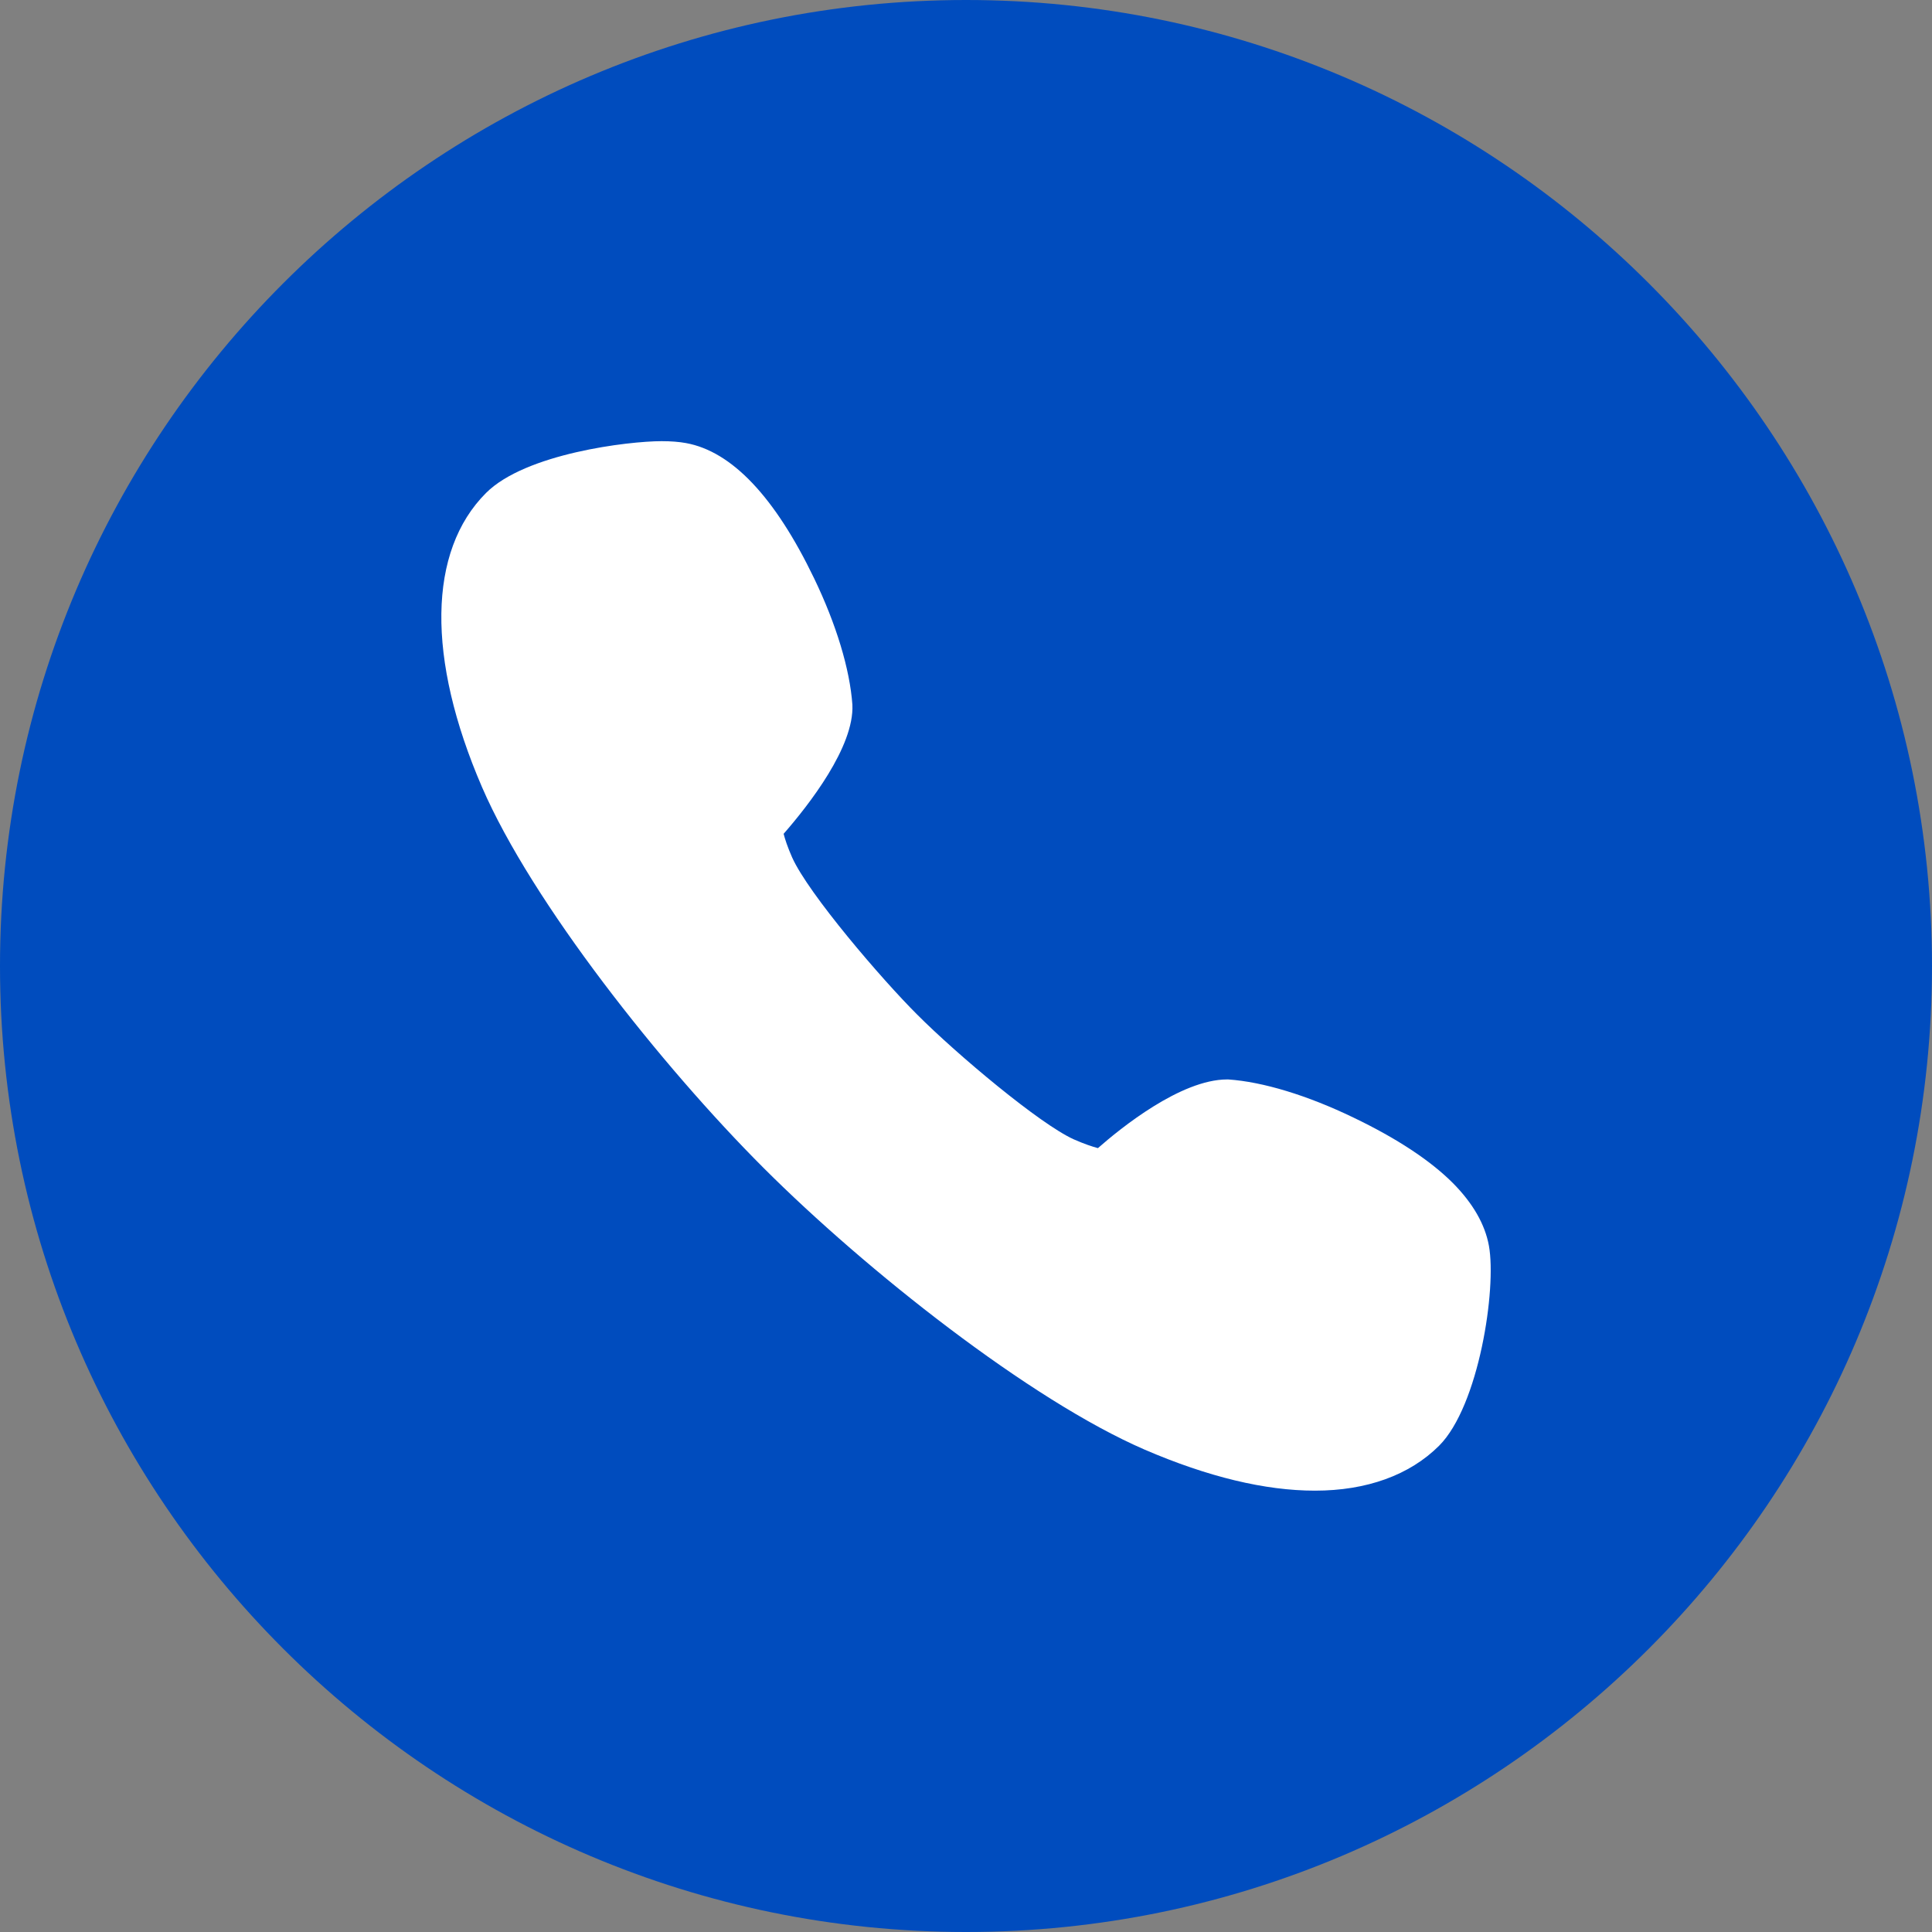
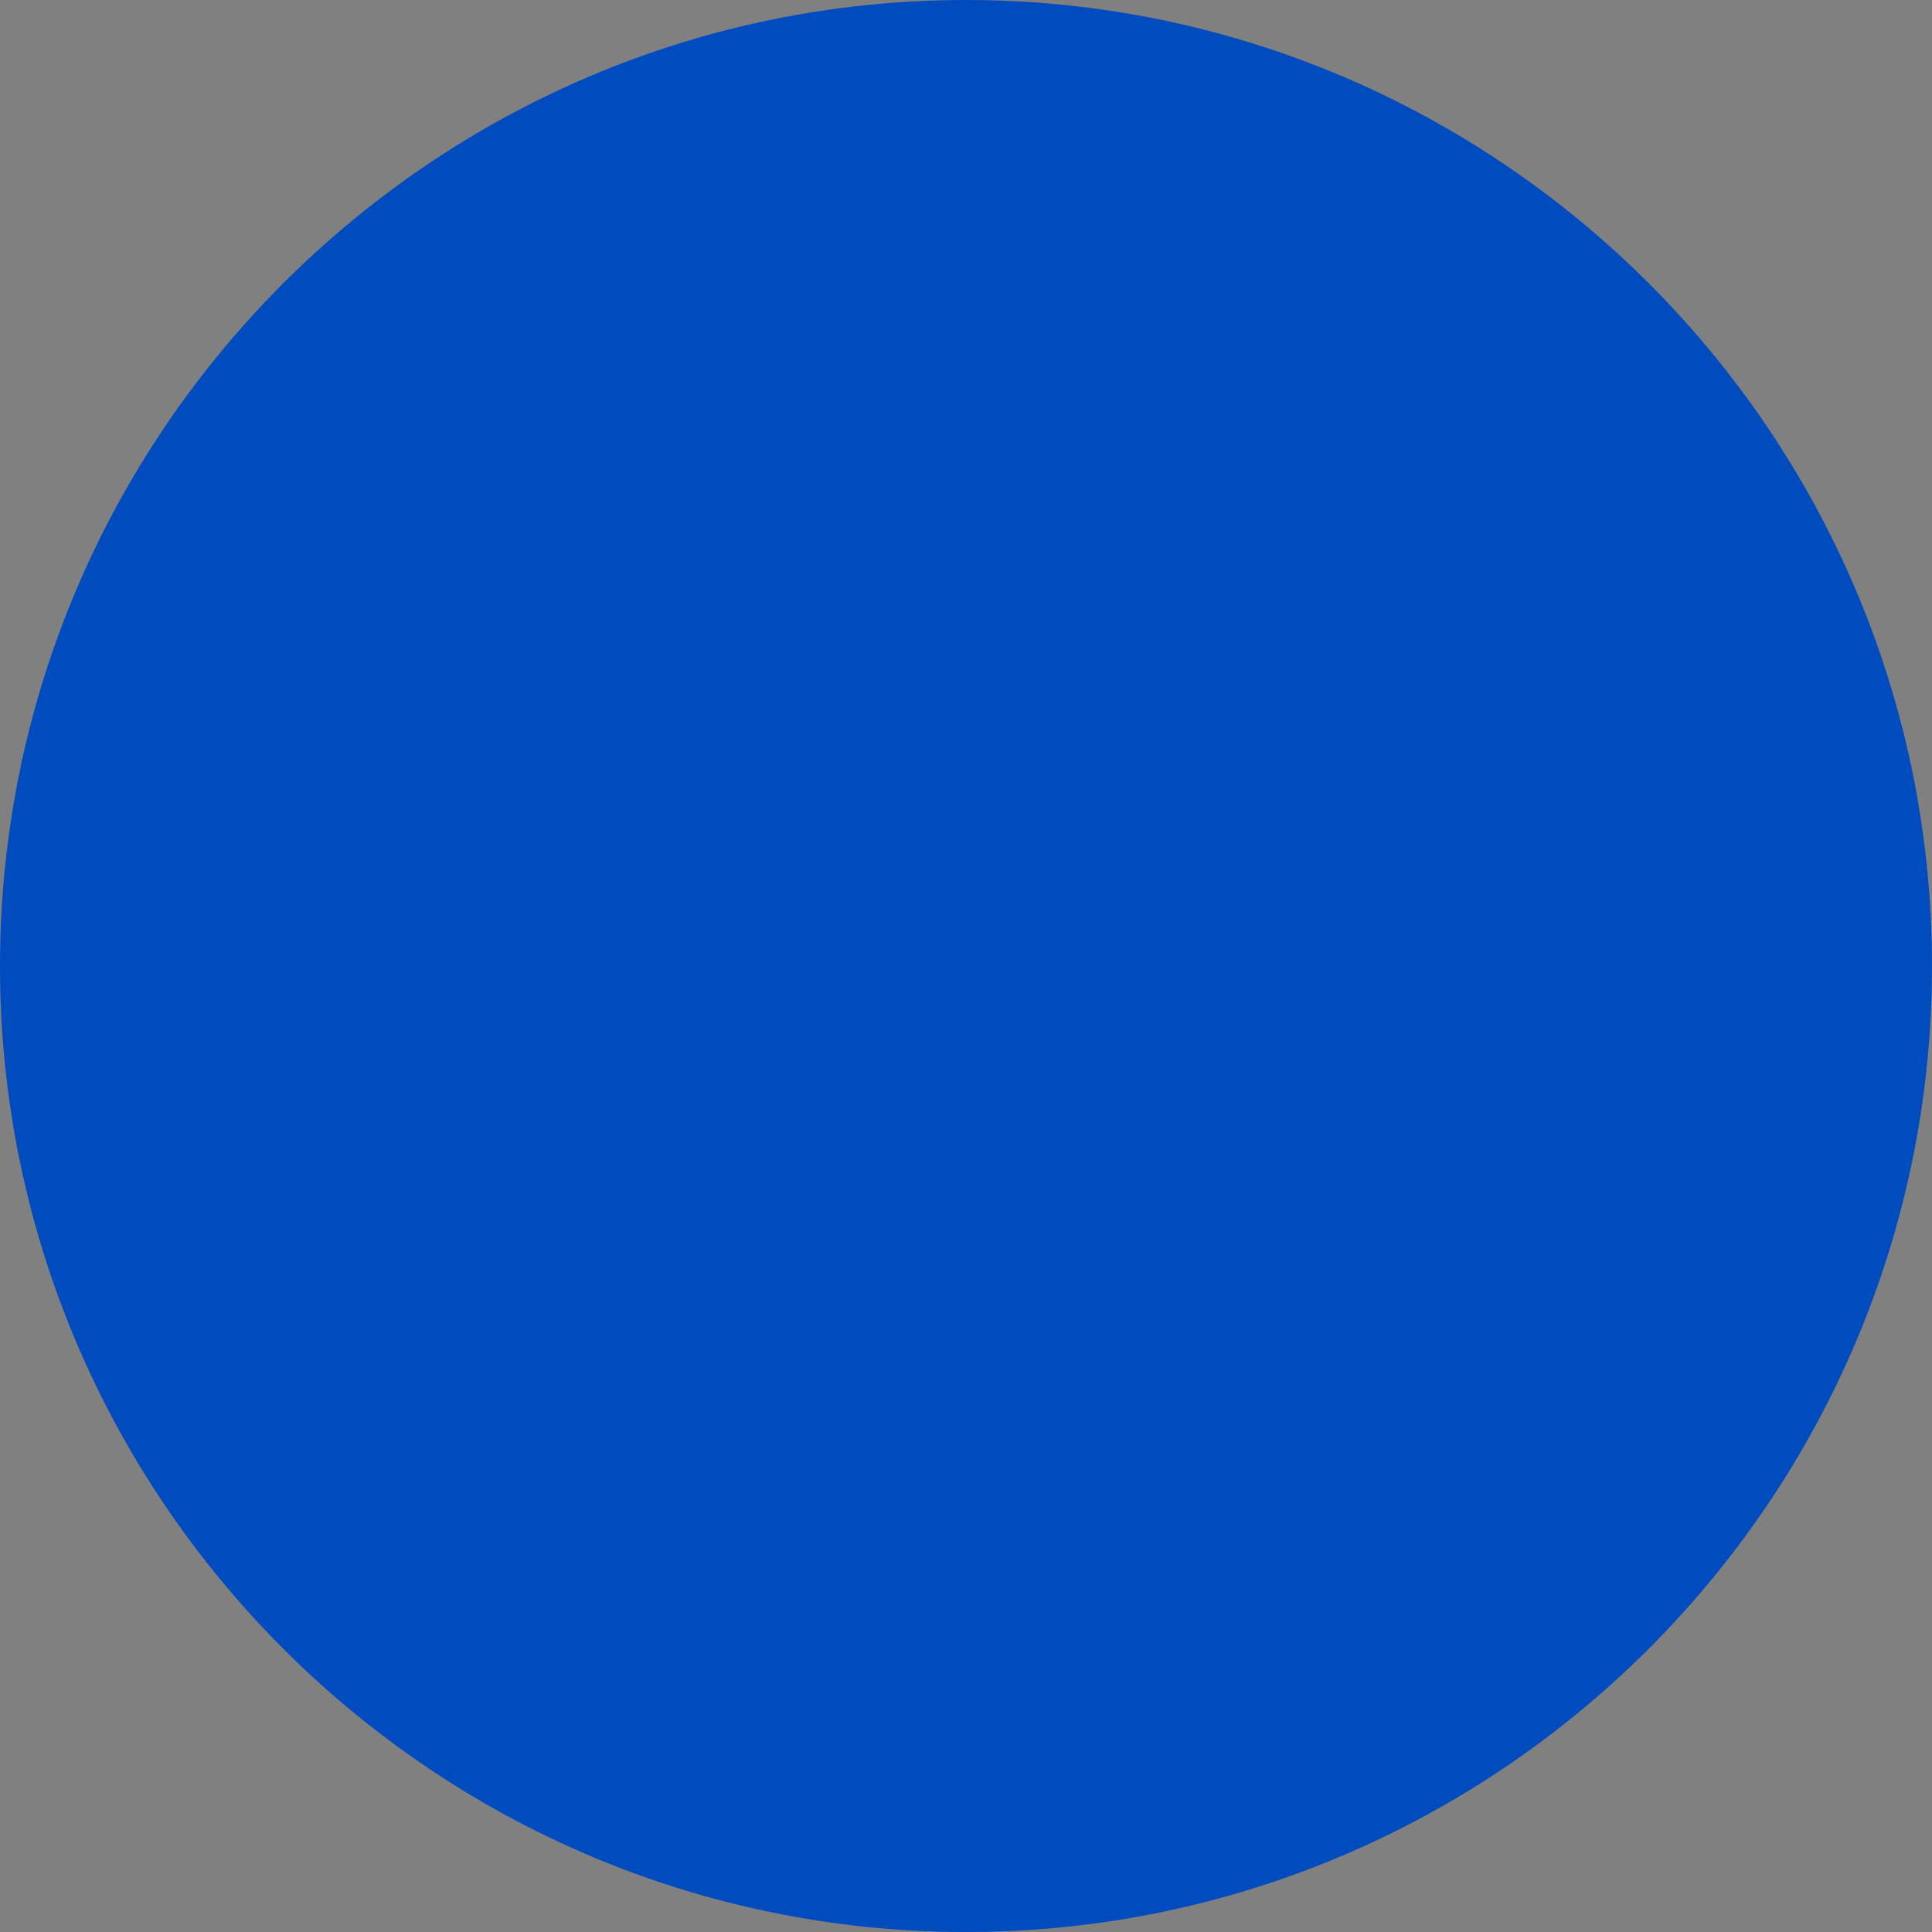
<svg xmlns="http://www.w3.org/2000/svg" version="1.1" id="レイヤー_1" x="0px" y="0px" width="23.407px" height="23.407px" viewBox="0 0 23.407 23.407" style="enable-background:new 0 0 23.407 23.407;" xml:space="preserve">
  <rect x="0" y="0" width="23.407" height="23.407" fill="#808080" stroke="none" />
  <style type="text/css">
	.st0{fill:#004CBE;}
	.st1{fill:#FFFFFF;}
</style>
  <g>
    <g>
      <g>
        <path class="st0" d="M0,11.704c0,6.453,5.25,11.703,11.704,11.703c6.453,0,11.703-5.25,11.703-11.703     C23.407,5.25,18.157,0,11.704,0C5.25,0,0,5.25,0,11.704z" />
-         <path class="st1" d="M5.888,5.973c0.478-0.479,1.726-0.628,2.127-0.628c0.115,0,0.215,0.008,0.296,0.023     c0.556,0.101,1.078,0.653,1.553,1.64c0.268,0.557,0.432,1.098,0.463,1.529c0.025,0.51-0.529,1.217-0.833,1.565     c0.017,0.067,0.048,0.161,0.103,0.286c0.198,0.442,1.093,1.484,1.515,1.904c0.479,0.481,1.488,1.328,1.898,1.512     c0.127,0.056,0.224,0.088,0.292,0.106c0.27-0.238,1.002-0.832,1.565-0.832c0.005,0,0.009,0,0.014,0     c0.421,0.029,0.96,0.193,1.517,0.462c0.525,0.252,0.93,0.519,1.204,0.793c0.243,0.245,0.39,0.501,0.437,0.761     c0.094,0.52-0.121,1.939-0.604,2.422c-0.357,0.356-0.877,0.544-1.504,0.544h0c-0.604,0-1.298-0.167-2.063-0.497     c-1.39-0.602-3.374-2.171-4.615-3.411c-1.239-1.238-2.809-3.22-3.413-4.615C5.166,7.976,5.184,6.677,5.888,5.973z" />
      </g>
    </g>
  </g>
  <g>
</g>
  <g>
</g>
  <g>
</g>
  <g>
</g>
  <g>
</g>
  <g>
</g>
  <g>
</g>
  <g>
</g>
  <g>
</g>
  <g>
</g>
  <g>
</g>
  <g>
</g>
  <g>
</g>
  <g>
</g>
  <g>
</g>
</svg>